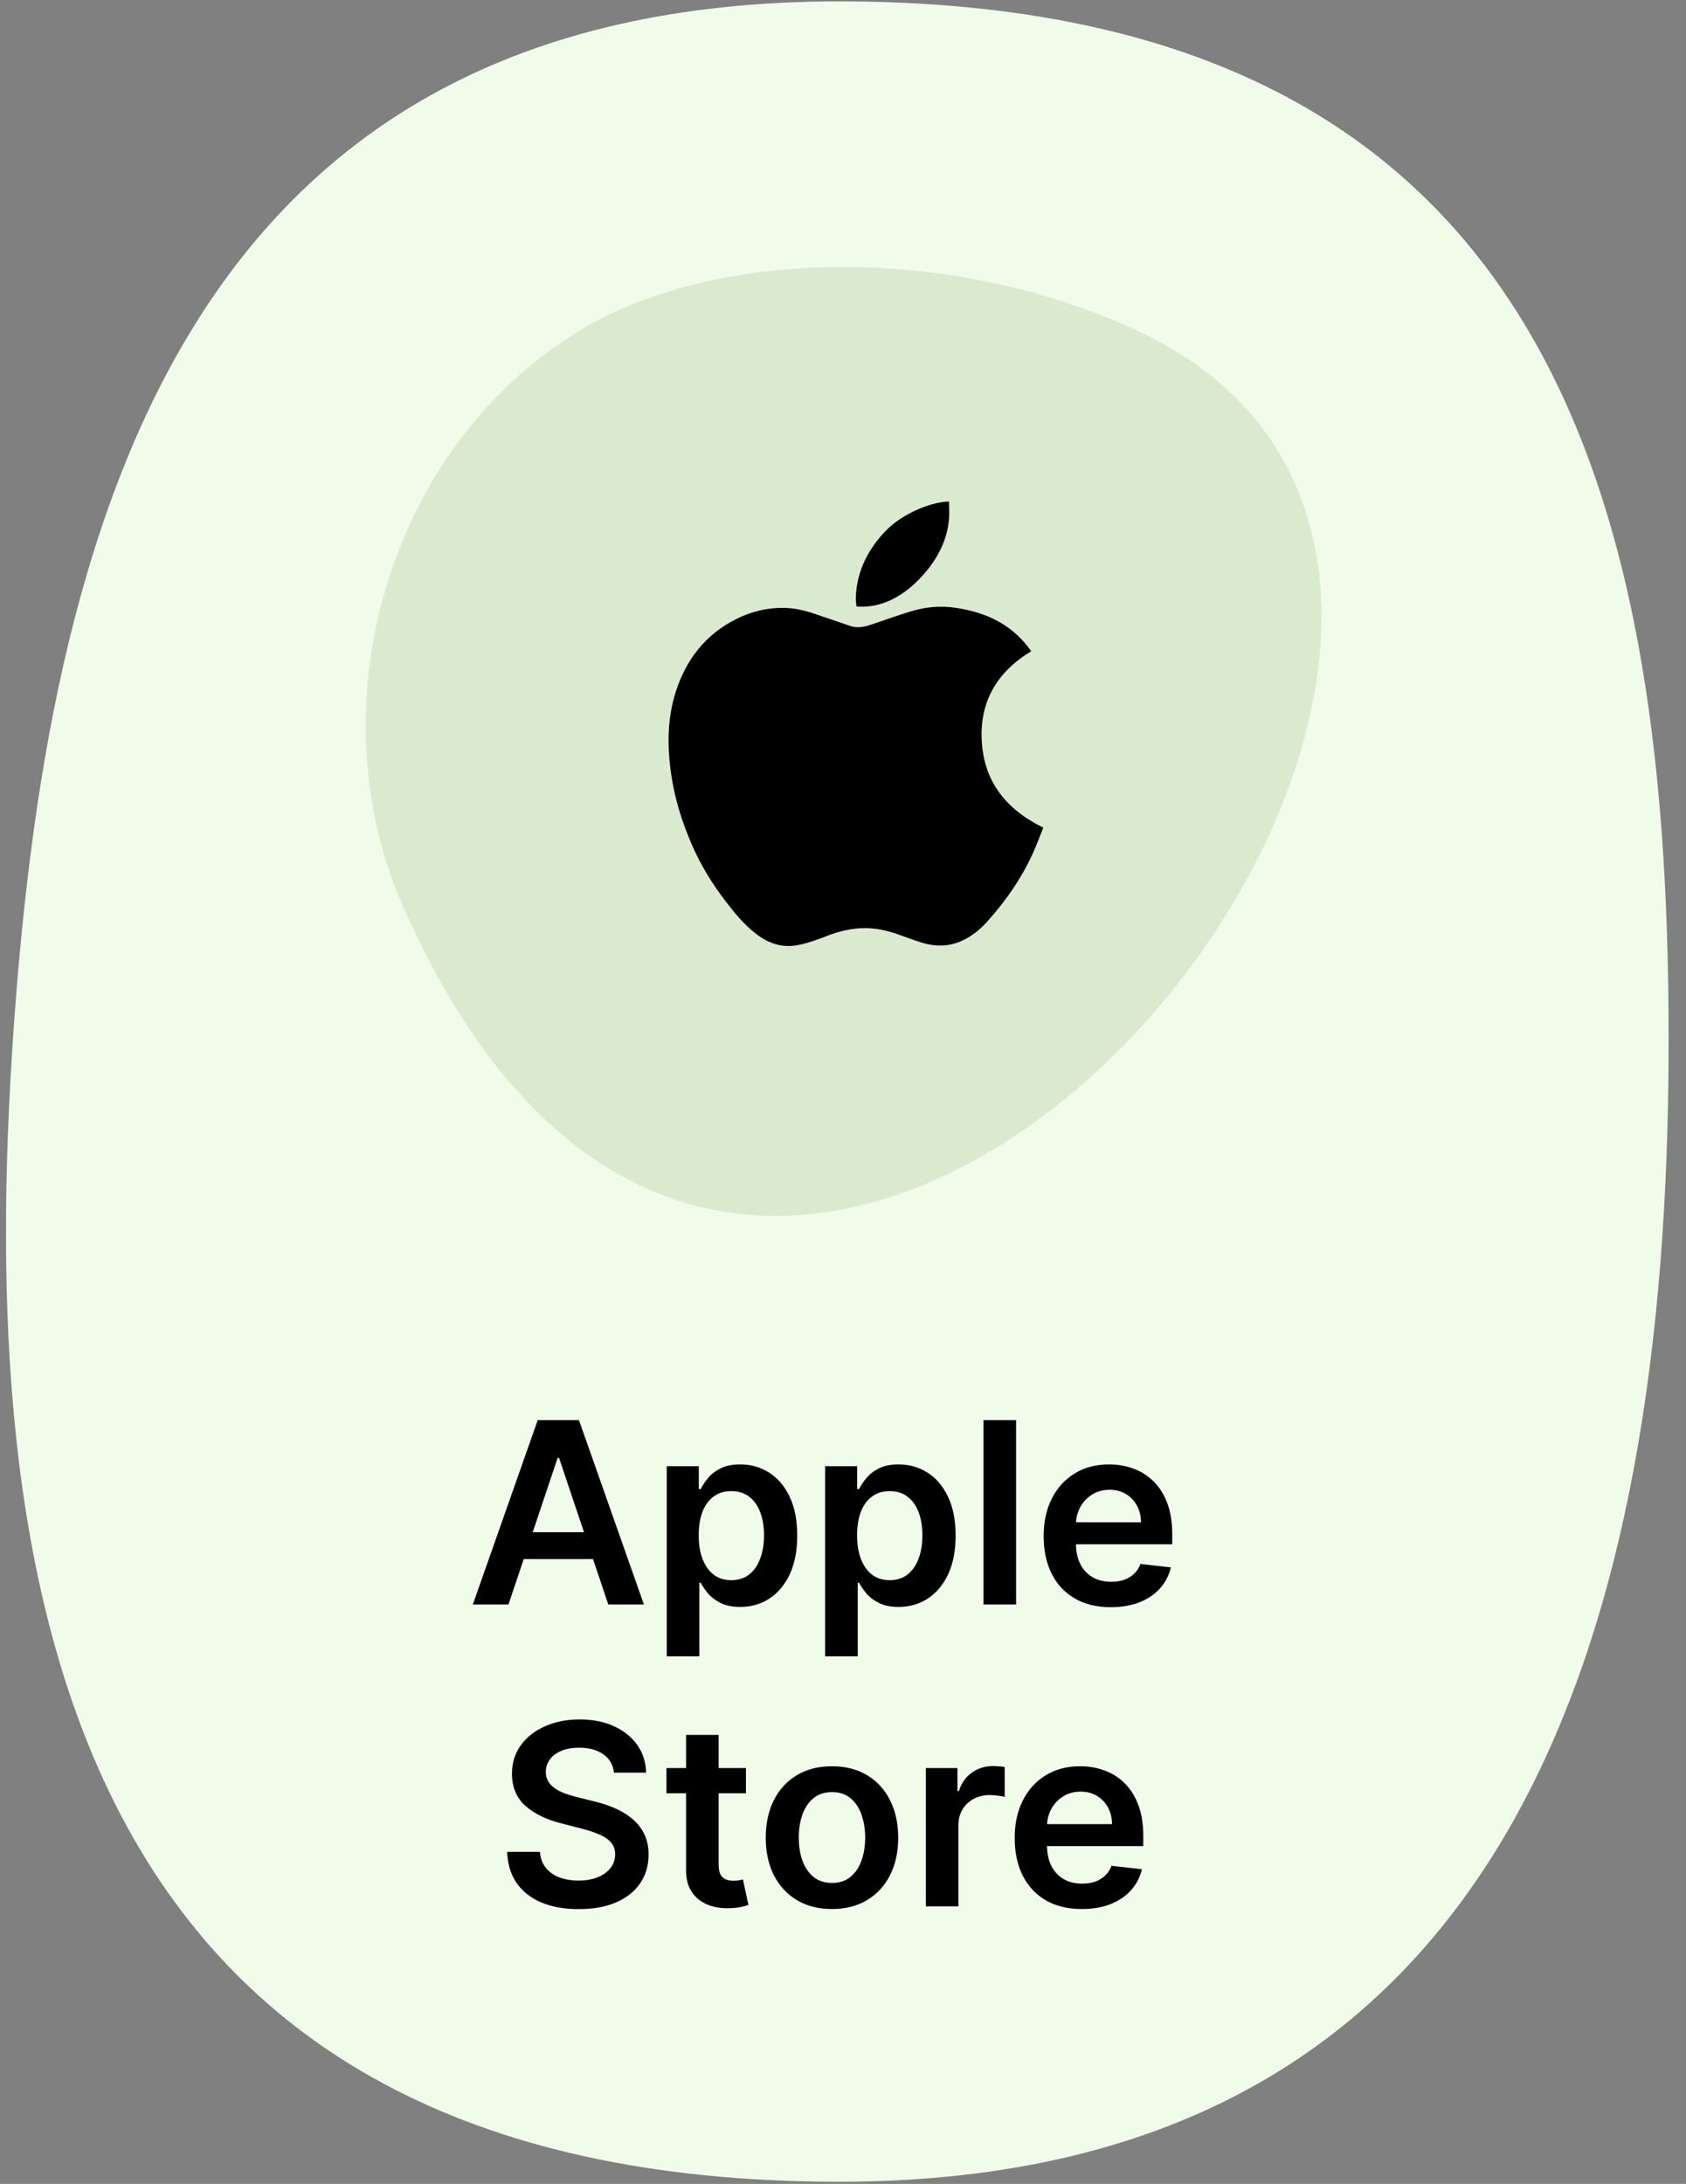
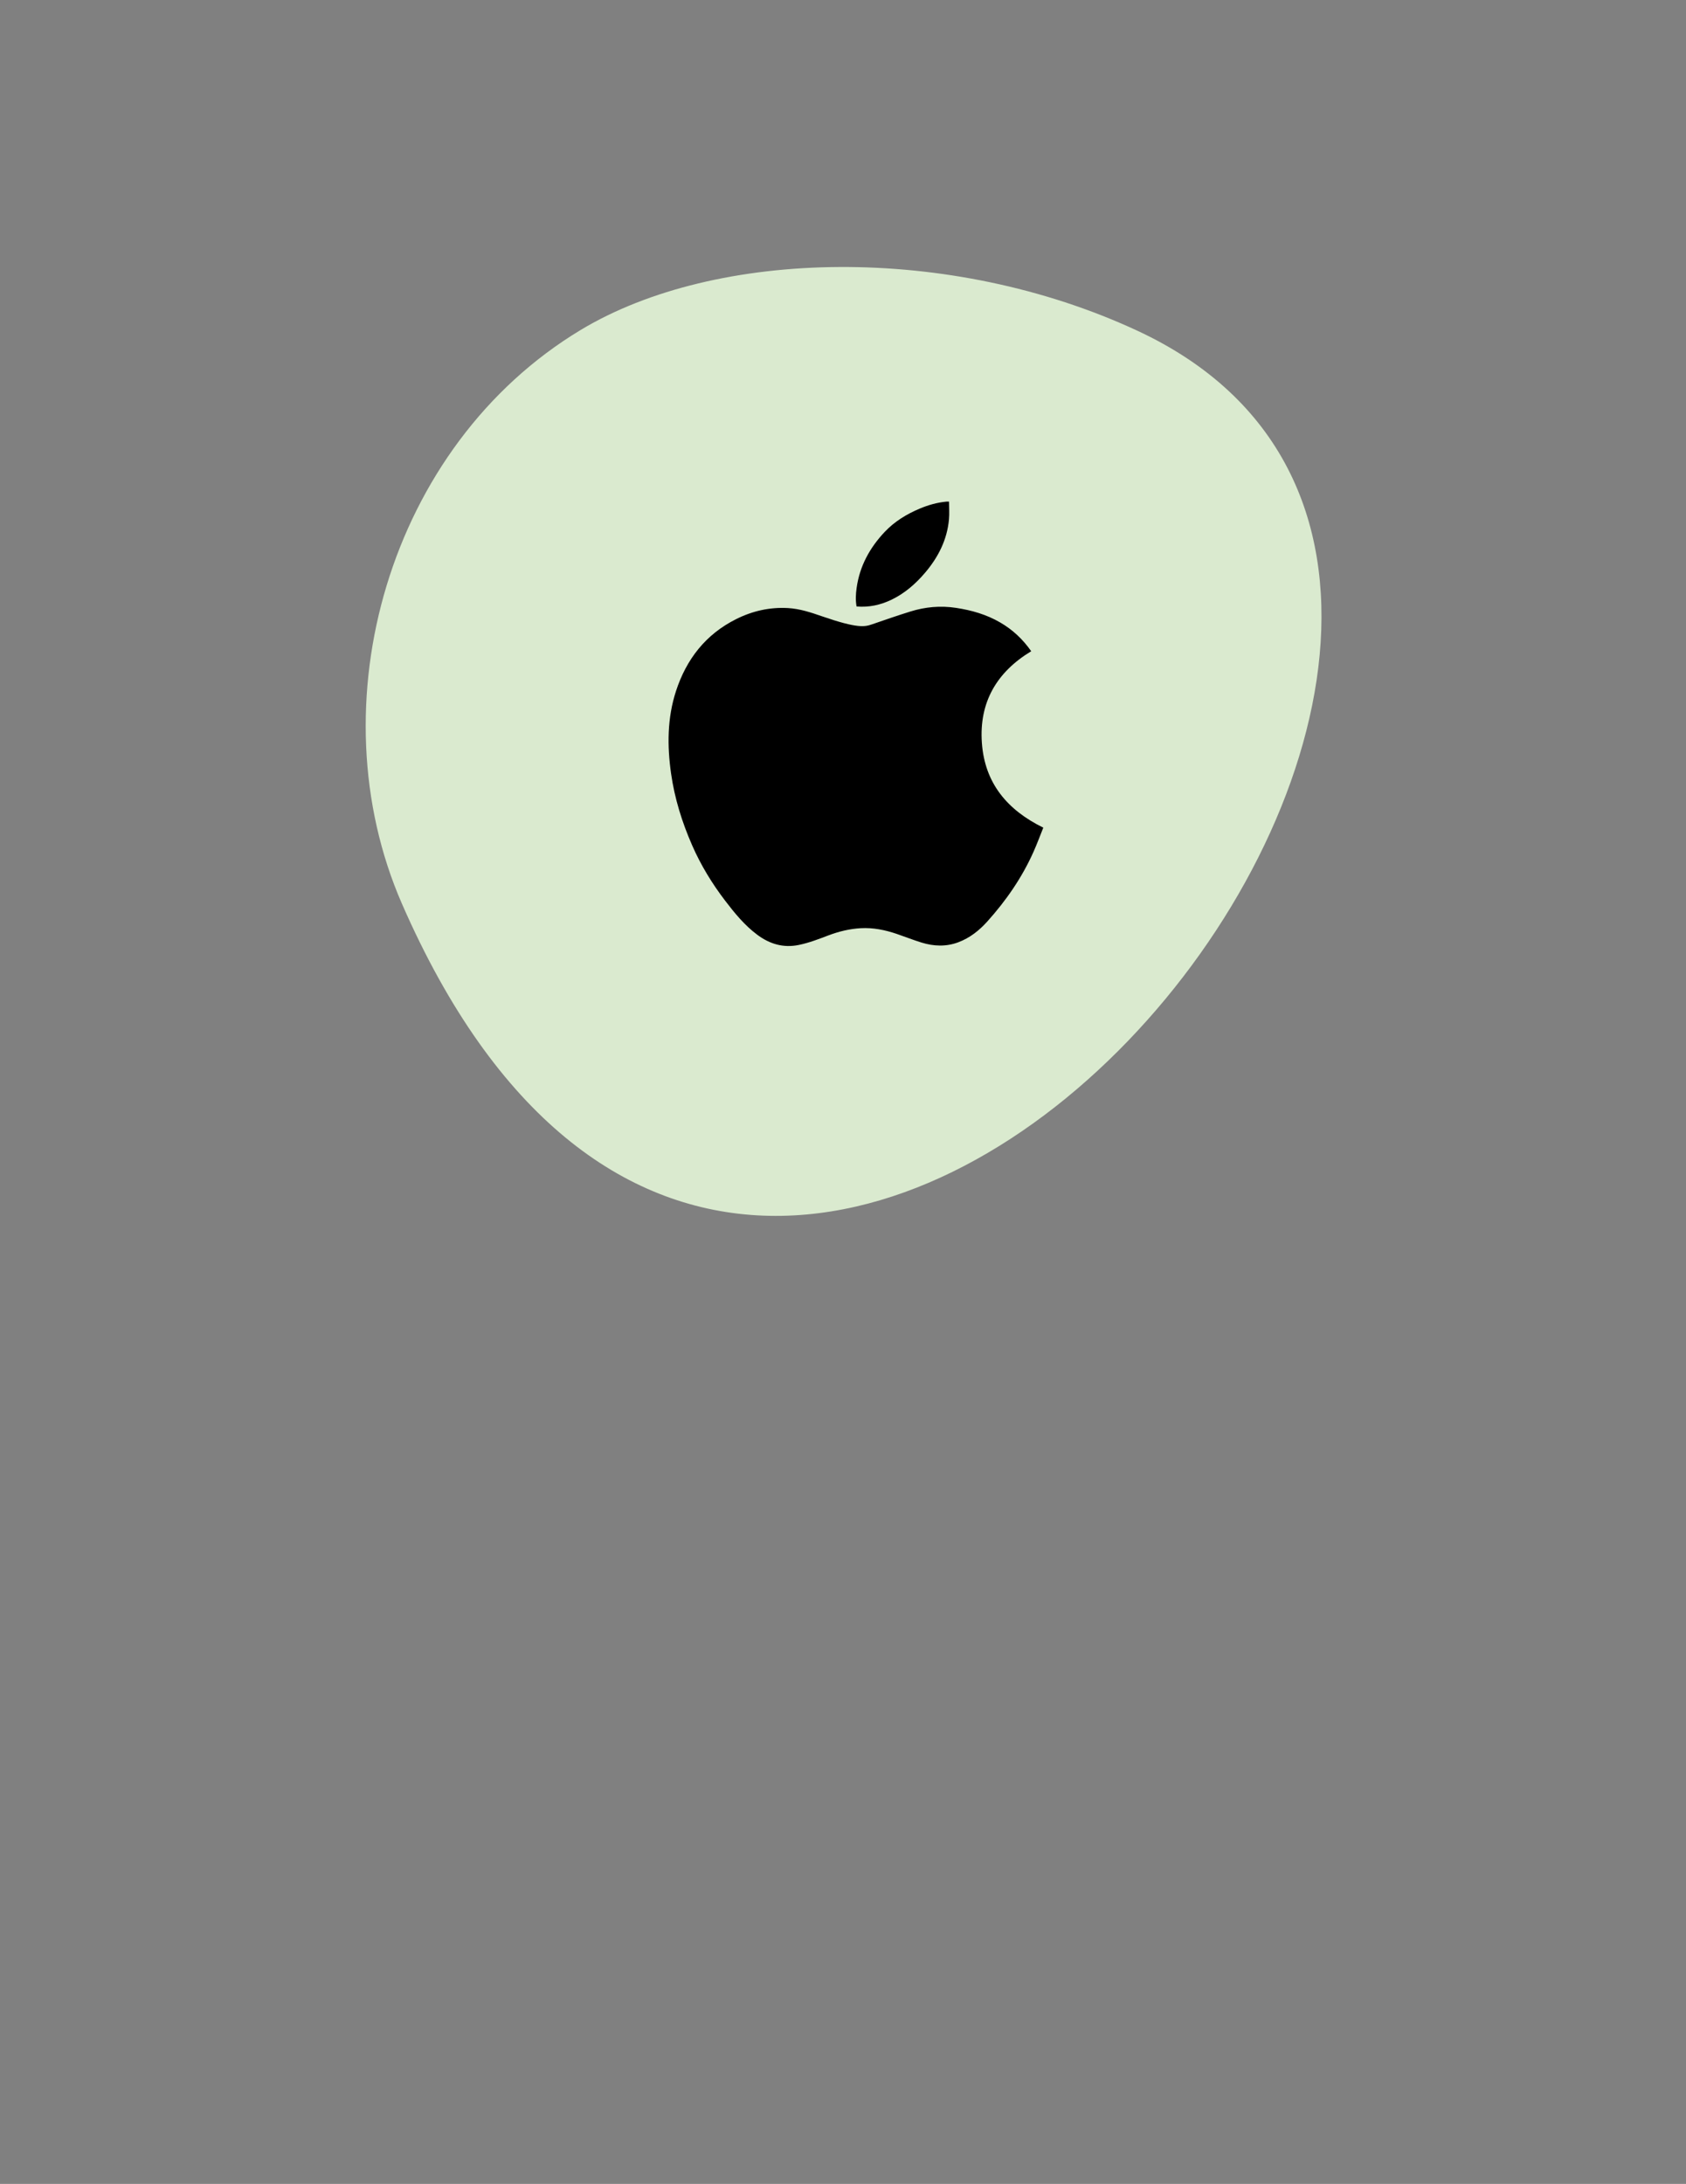
<svg xmlns="http://www.w3.org/2000/svg" width="95" height="123" viewBox="0 0 95 123" fill="none">
  <rect x="0" y="0" width="95" height="123" fill="#808080" stroke="none" />
-   <path d="M47.275 0.078C88.189 0.078 94.134 29.385 94.019 59.365C93.898 90.753 85.884 122.879 47.275 122.879C4.44 122.879 -1.316 90.753 0.674 59.365C2.575 29.385 10.399 0.078 47.275 0.078Z" fill="#F1FBEA" />
  <path d="M22.646 50.897C17.746 39.676 21.894 25.101 32.719 18.584C40.347 13.992 53.498 13.707 64.087 18.627C96.721 33.793 43.828 99.4 22.646 50.897Z" fill="#DAEACF" />
-   <path d="M58.786 46.615C58.608 47.058 58.439 47.516 58.241 47.961C57.592 49.421 56.693 50.719 55.629 51.902C55.174 52.408 54.645 52.826 53.997 53.07C53.309 53.328 52.616 53.299 51.929 53.088C51.453 52.941 50.99 52.756 50.519 52.596C49.866 52.375 49.199 52.239 48.505 52.277C47.874 52.312 47.267 52.46 46.678 52.683C46.132 52.89 45.589 53.101 45.014 53.22C44.138 53.401 43.369 53.169 42.669 52.647C41.952 52.113 41.394 51.428 40.856 50.724C40.118 49.757 39.488 48.726 39 47.61C38.431 46.312 38.011 44.968 37.812 43.564C37.59 42.001 37.595 40.442 38.09 38.922C38.677 37.124 39.762 35.728 41.478 34.87C42.397 34.41 43.371 34.189 44.399 34.247C45.068 34.285 45.7 34.496 46.329 34.715C46.849 34.896 47.372 35.066 47.891 35.249C48.318 35.401 48.721 35.306 49.128 35.166C49.851 34.918 50.572 34.666 51.301 34.44C52.136 34.181 52.987 34.103 53.862 34.235C54.746 34.368 55.586 34.61 56.36 35.06C57.057 35.465 57.632 36.002 58.105 36.678C56.163 37.854 55.163 39.55 55.325 41.838C55.487 44.121 56.767 45.625 58.787 46.615L58.786 46.615Z" fill="black" />
+   <path d="M58.786 46.615C58.608 47.058 58.439 47.516 58.241 47.961C57.592 49.421 56.693 50.719 55.629 51.902C55.174 52.408 54.645 52.826 53.997 53.07C53.309 53.328 52.616 53.299 51.929 53.088C51.453 52.941 50.99 52.756 50.519 52.596C49.866 52.375 49.199 52.239 48.505 52.277C47.874 52.312 47.267 52.46 46.678 52.683C46.132 52.89 45.589 53.101 45.014 53.22C44.138 53.401 43.369 53.169 42.669 52.647C41.952 52.113 41.394 51.428 40.856 50.724C40.118 49.757 39.488 48.726 39 47.61C38.431 46.312 38.011 44.968 37.812 43.564C37.59 42.001 37.595 40.442 38.09 38.922C38.677 37.124 39.762 35.728 41.478 34.87C42.397 34.41 43.371 34.189 44.399 34.247C45.068 34.285 45.7 34.496 46.329 34.715C48.318 35.401 48.721 35.306 49.128 35.166C49.851 34.918 50.572 34.666 51.301 34.44C52.136 34.181 52.987 34.103 53.862 34.235C54.746 34.368 55.586 34.61 56.36 35.06C57.057 35.465 57.632 36.002 58.105 36.678C56.163 37.854 55.163 39.55 55.325 41.838C55.487 44.121 56.767 45.625 58.787 46.615L58.786 46.615Z" fill="black" />
  <path d="M53.475 28.252C53.475 28.592 53.501 28.925 53.471 29.253C53.367 30.4 52.867 31.381 52.133 32.247C51.597 32.879 50.979 33.419 50.224 33.781C49.608 34.076 48.961 34.216 48.264 34.158C48.202 33.812 48.218 33.463 48.267 33.115C48.438 31.885 49.008 30.849 49.85 29.957C50.403 29.373 51.078 28.96 51.818 28.648C52.302 28.444 52.802 28.302 53.327 28.252C53.369 28.248 53.411 28.252 53.475 28.252Z" fill="black" />
-   <path d="M28.651 90.367H26.643L30.299 79.983H32.621L36.282 90.367H34.275L31.501 82.112H31.42L28.651 90.367ZM28.717 86.296H34.193V87.807H28.717V86.296ZM37.569 93.288V82.579H39.374V83.867H39.481C39.575 83.677 39.709 83.476 39.881 83.263C40.054 83.047 40.287 82.863 40.581 82.711C40.875 82.555 41.25 82.478 41.707 82.478C42.308 82.478 42.851 82.631 43.334 82.939C43.821 83.243 44.206 83.694 44.49 84.293C44.778 84.888 44.921 85.618 44.921 86.483C44.921 87.338 44.781 88.065 44.5 88.663C44.22 89.262 43.838 89.718 43.355 90.032C42.871 90.347 42.324 90.504 41.712 90.504C41.266 90.504 40.895 90.43 40.601 90.281C40.307 90.132 40.071 89.953 39.891 89.743C39.716 89.531 39.579 89.329 39.481 89.14H39.405V93.288H37.569ZM39.369 86.473C39.369 86.977 39.44 87.418 39.582 87.796C39.727 88.175 39.935 88.471 40.206 88.684C40.48 88.893 40.811 88.998 41.2 88.998C41.605 88.998 41.945 88.89 42.219 88.674C42.492 88.454 42.699 88.155 42.837 87.776C42.979 87.394 43.05 86.96 43.05 86.473C43.05 85.99 42.981 85.56 42.842 85.185C42.704 84.81 42.498 84.516 42.224 84.303C41.95 84.09 41.609 83.983 41.2 83.983C40.807 83.983 40.474 84.087 40.201 84.293C39.927 84.499 39.719 84.788 39.577 85.16C39.438 85.532 39.369 85.969 39.369 86.473ZM46.493 93.288V82.579H48.298V83.867H48.405C48.499 83.677 48.633 83.476 48.805 83.263C48.978 83.047 49.211 82.863 49.505 82.711C49.799 82.555 50.174 82.478 50.631 82.478C51.232 82.478 51.775 82.631 52.258 82.939C52.745 83.243 53.13 83.694 53.414 84.293C53.702 84.888 53.845 85.618 53.845 86.483C53.845 87.338 53.705 88.065 53.425 88.663C53.144 89.262 52.762 89.718 52.279 90.032C51.795 90.347 51.248 90.504 50.636 90.504C50.19 90.504 49.819 90.43 49.525 90.281C49.231 90.132 48.995 89.953 48.815 89.743C48.64 89.531 48.503 89.329 48.405 89.14H48.329V93.288H46.493ZM48.293 86.473C48.293 86.977 48.364 87.418 48.506 87.796C48.651 88.175 48.859 88.471 49.13 88.684C49.404 88.893 49.735 88.998 50.124 88.998C50.529 88.998 50.869 88.89 51.143 88.674C51.417 88.454 51.623 88.155 51.761 87.776C51.903 87.394 51.974 86.96 51.974 86.473C51.974 85.99 51.905 85.56 51.767 85.185C51.628 84.81 51.422 84.516 51.148 84.303C50.874 84.09 50.533 83.983 50.124 83.983C49.731 83.983 49.398 84.087 49.125 84.293C48.851 84.499 48.643 84.788 48.501 85.16C48.362 85.532 48.293 85.969 48.293 86.473ZM57.253 79.983V90.367H55.417V79.983H57.253ZM62.588 90.519C61.807 90.519 61.133 90.357 60.565 90.032C60.001 89.705 59.566 89.242 59.262 88.643C58.958 88.041 58.806 87.333 58.806 86.519C58.806 85.718 58.958 85.014 59.262 84.409C59.57 83.801 59.999 83.328 60.55 82.99C61.101 82.648 61.748 82.478 62.492 82.478C62.972 82.478 63.425 82.555 63.851 82.711C64.28 82.863 64.659 83.1 64.987 83.421C65.318 83.742 65.578 84.151 65.767 84.648C65.957 85.141 66.051 85.729 66.051 86.412V86.975H59.668V85.738H64.292C64.288 85.386 64.213 85.074 64.064 84.8C63.915 84.523 63.707 84.305 63.44 84.146C63.176 83.987 62.869 83.907 62.517 83.907C62.142 83.907 61.812 83.999 61.529 84.181C61.245 84.36 61.023 84.597 60.864 84.891C60.709 85.182 60.629 85.501 60.626 85.849V86.929C60.626 87.382 60.709 87.771 60.874 88.096C61.04 88.417 61.272 88.663 61.569 88.836C61.867 89.005 62.215 89.089 62.614 89.089C62.881 89.089 63.122 89.052 63.339 88.978C63.555 88.9 63.743 88.787 63.901 88.638C64.06 88.489 64.18 88.305 64.261 88.085L65.975 88.278C65.867 88.731 65.661 89.127 65.357 89.465C65.056 89.799 64.671 90.06 64.201 90.246C63.731 90.428 63.193 90.519 62.588 90.519ZM34.593 99.838C34.545 99.395 34.346 99.05 33.994 98.803C33.646 98.556 33.193 98.433 32.636 98.433C32.243 98.433 31.907 98.492 31.626 98.61C31.346 98.729 31.131 98.889 30.983 99.092C30.834 99.295 30.758 99.526 30.754 99.787C30.754 100.003 30.803 100.191 30.901 100.35C31.003 100.508 31.14 100.644 31.312 100.755C31.485 100.863 31.675 100.955 31.885 101.029C32.095 101.103 32.306 101.166 32.519 101.217L33.492 101.46C33.885 101.551 34.261 101.675 34.623 101.83C34.988 101.986 35.314 102.182 35.602 102.418C35.892 102.655 36.122 102.941 36.291 103.275C36.46 103.61 36.545 104.002 36.545 104.452C36.545 105.06 36.389 105.596 36.078 106.059C35.767 106.519 35.318 106.879 34.73 107.139C34.145 107.396 33.437 107.524 32.605 107.524C31.797 107.524 31.096 107.399 30.501 107.149C29.909 106.899 29.446 106.534 29.111 106.054C28.78 105.574 28.601 104.989 28.574 104.3H30.425C30.452 104.661 30.563 104.962 30.759 105.202C30.955 105.442 31.211 105.621 31.525 105.74C31.843 105.858 32.198 105.917 32.59 105.917C32.999 105.917 33.357 105.856 33.665 105.734C33.976 105.609 34.219 105.437 34.395 105.217C34.571 104.994 34.66 104.734 34.664 104.436C34.66 104.166 34.581 103.943 34.425 103.767C34.27 103.588 34.052 103.439 33.771 103.321C33.494 103.199 33.17 103.091 32.798 102.996L31.616 102.692C30.761 102.472 30.085 102.139 29.588 101.693C29.095 101.244 28.848 100.647 28.848 99.903C28.848 99.292 29.013 98.756 29.345 98.296C29.679 97.836 30.134 97.48 30.709 97.226C31.283 96.969 31.934 96.841 32.661 96.841C33.398 96.841 34.043 96.969 34.598 97.226C35.156 97.48 35.593 97.833 35.911 98.286C36.229 98.736 36.393 99.253 36.403 99.838H34.593ZM42.03 99.579V100.999H37.553V99.579H42.03ZM38.658 97.713H40.493V105.025C40.493 105.271 40.531 105.461 40.605 105.593C40.683 105.721 40.784 105.809 40.909 105.856C41.034 105.904 41.173 105.927 41.325 105.927C41.44 105.927 41.545 105.919 41.639 105.902C41.737 105.885 41.812 105.87 41.862 105.856L42.172 107.291C42.074 107.325 41.934 107.362 41.751 107.403C41.572 107.443 41.352 107.467 41.092 107.474C40.632 107.487 40.218 107.418 39.849 107.266C39.481 107.11 39.189 106.87 38.972 106.546C38.759 106.221 38.655 105.816 38.658 105.329V97.713ZM46.879 107.519C46.118 107.519 45.459 107.352 44.901 107.017C44.343 106.683 43.911 106.214 43.603 105.613C43.299 105.011 43.147 104.308 43.147 103.503C43.147 102.699 43.299 101.994 43.603 101.389C43.911 100.784 44.343 100.314 44.901 99.98C45.459 99.645 46.118 99.478 46.879 99.478C47.639 99.478 48.298 99.645 48.856 99.98C49.414 100.314 49.845 100.784 50.149 101.389C50.457 101.994 50.61 102.699 50.61 103.503C50.61 104.308 50.457 105.011 50.149 105.613C49.845 106.214 49.414 106.683 48.856 107.017C48.298 107.352 47.639 107.519 46.879 107.519ZM46.889 106.049C47.301 106.049 47.646 105.936 47.923 105.709C48.2 105.479 48.406 105.172 48.542 104.786C48.68 104.401 48.749 103.972 48.749 103.498C48.749 103.022 48.68 102.591 48.542 102.205C48.406 101.817 48.2 101.507 47.923 101.278C47.646 101.048 47.301 100.933 46.889 100.933C46.466 100.933 46.115 101.048 45.834 101.278C45.557 101.507 45.349 101.817 45.21 102.205C45.075 102.591 45.008 103.022 45.008 103.498C45.008 103.972 45.075 104.401 45.21 104.786C45.349 105.172 45.557 105.479 45.834 105.709C46.115 105.936 46.466 106.049 46.889 106.049ZM52.168 107.367V99.579H53.948V100.877H54.029C54.171 100.427 54.414 100.081 54.759 99.838C55.108 99.591 55.505 99.467 55.951 99.467C56.052 99.467 56.166 99.472 56.291 99.483C56.419 99.489 56.526 99.501 56.61 99.518V101.207C56.532 101.179 56.409 101.156 56.24 101.136C56.074 101.112 55.914 101.1 55.758 101.1C55.424 101.1 55.123 101.173 54.856 101.318C54.592 101.46 54.384 101.658 54.232 101.911C54.08 102.165 54.004 102.457 54.004 102.789V107.367H52.168ZM60.957 107.519C60.176 107.519 59.502 107.357 58.934 107.033C58.369 106.705 57.935 106.242 57.63 105.643C57.326 105.042 57.174 104.333 57.174 103.519C57.174 102.718 57.326 102.014 57.63 101.409C57.938 100.801 58.367 100.328 58.918 99.99C59.469 99.648 60.117 99.478 60.86 99.478C61.34 99.478 61.793 99.555 62.219 99.711C62.649 99.863 63.027 100.099 63.355 100.421C63.686 100.742 63.947 101.151 64.136 101.648C64.325 102.141 64.42 102.729 64.42 103.412V103.975H58.036V102.738H62.66C62.657 102.386 62.581 102.074 62.432 101.8C62.283 101.523 62.076 101.305 61.809 101.146C61.545 100.987 61.237 100.907 60.886 100.907C60.511 100.907 60.181 100.999 59.897 101.181C59.613 101.36 59.392 101.597 59.233 101.891C59.077 102.182 58.998 102.501 58.995 102.849V103.929C58.995 104.382 59.077 104.771 59.243 105.096C59.409 105.417 59.64 105.663 59.938 105.836C60.235 106.005 60.583 106.089 60.982 106.089C61.249 106.089 61.491 106.052 61.707 105.978C61.923 105.9 62.111 105.787 62.27 105.638C62.429 105.489 62.549 105.305 62.63 105.085L64.344 105.278C64.236 105.731 64.029 106.127 63.725 106.465C63.424 106.799 63.039 107.06 62.569 107.245C62.099 107.428 61.562 107.519 60.957 107.519Z" fill="black" />
</svg>